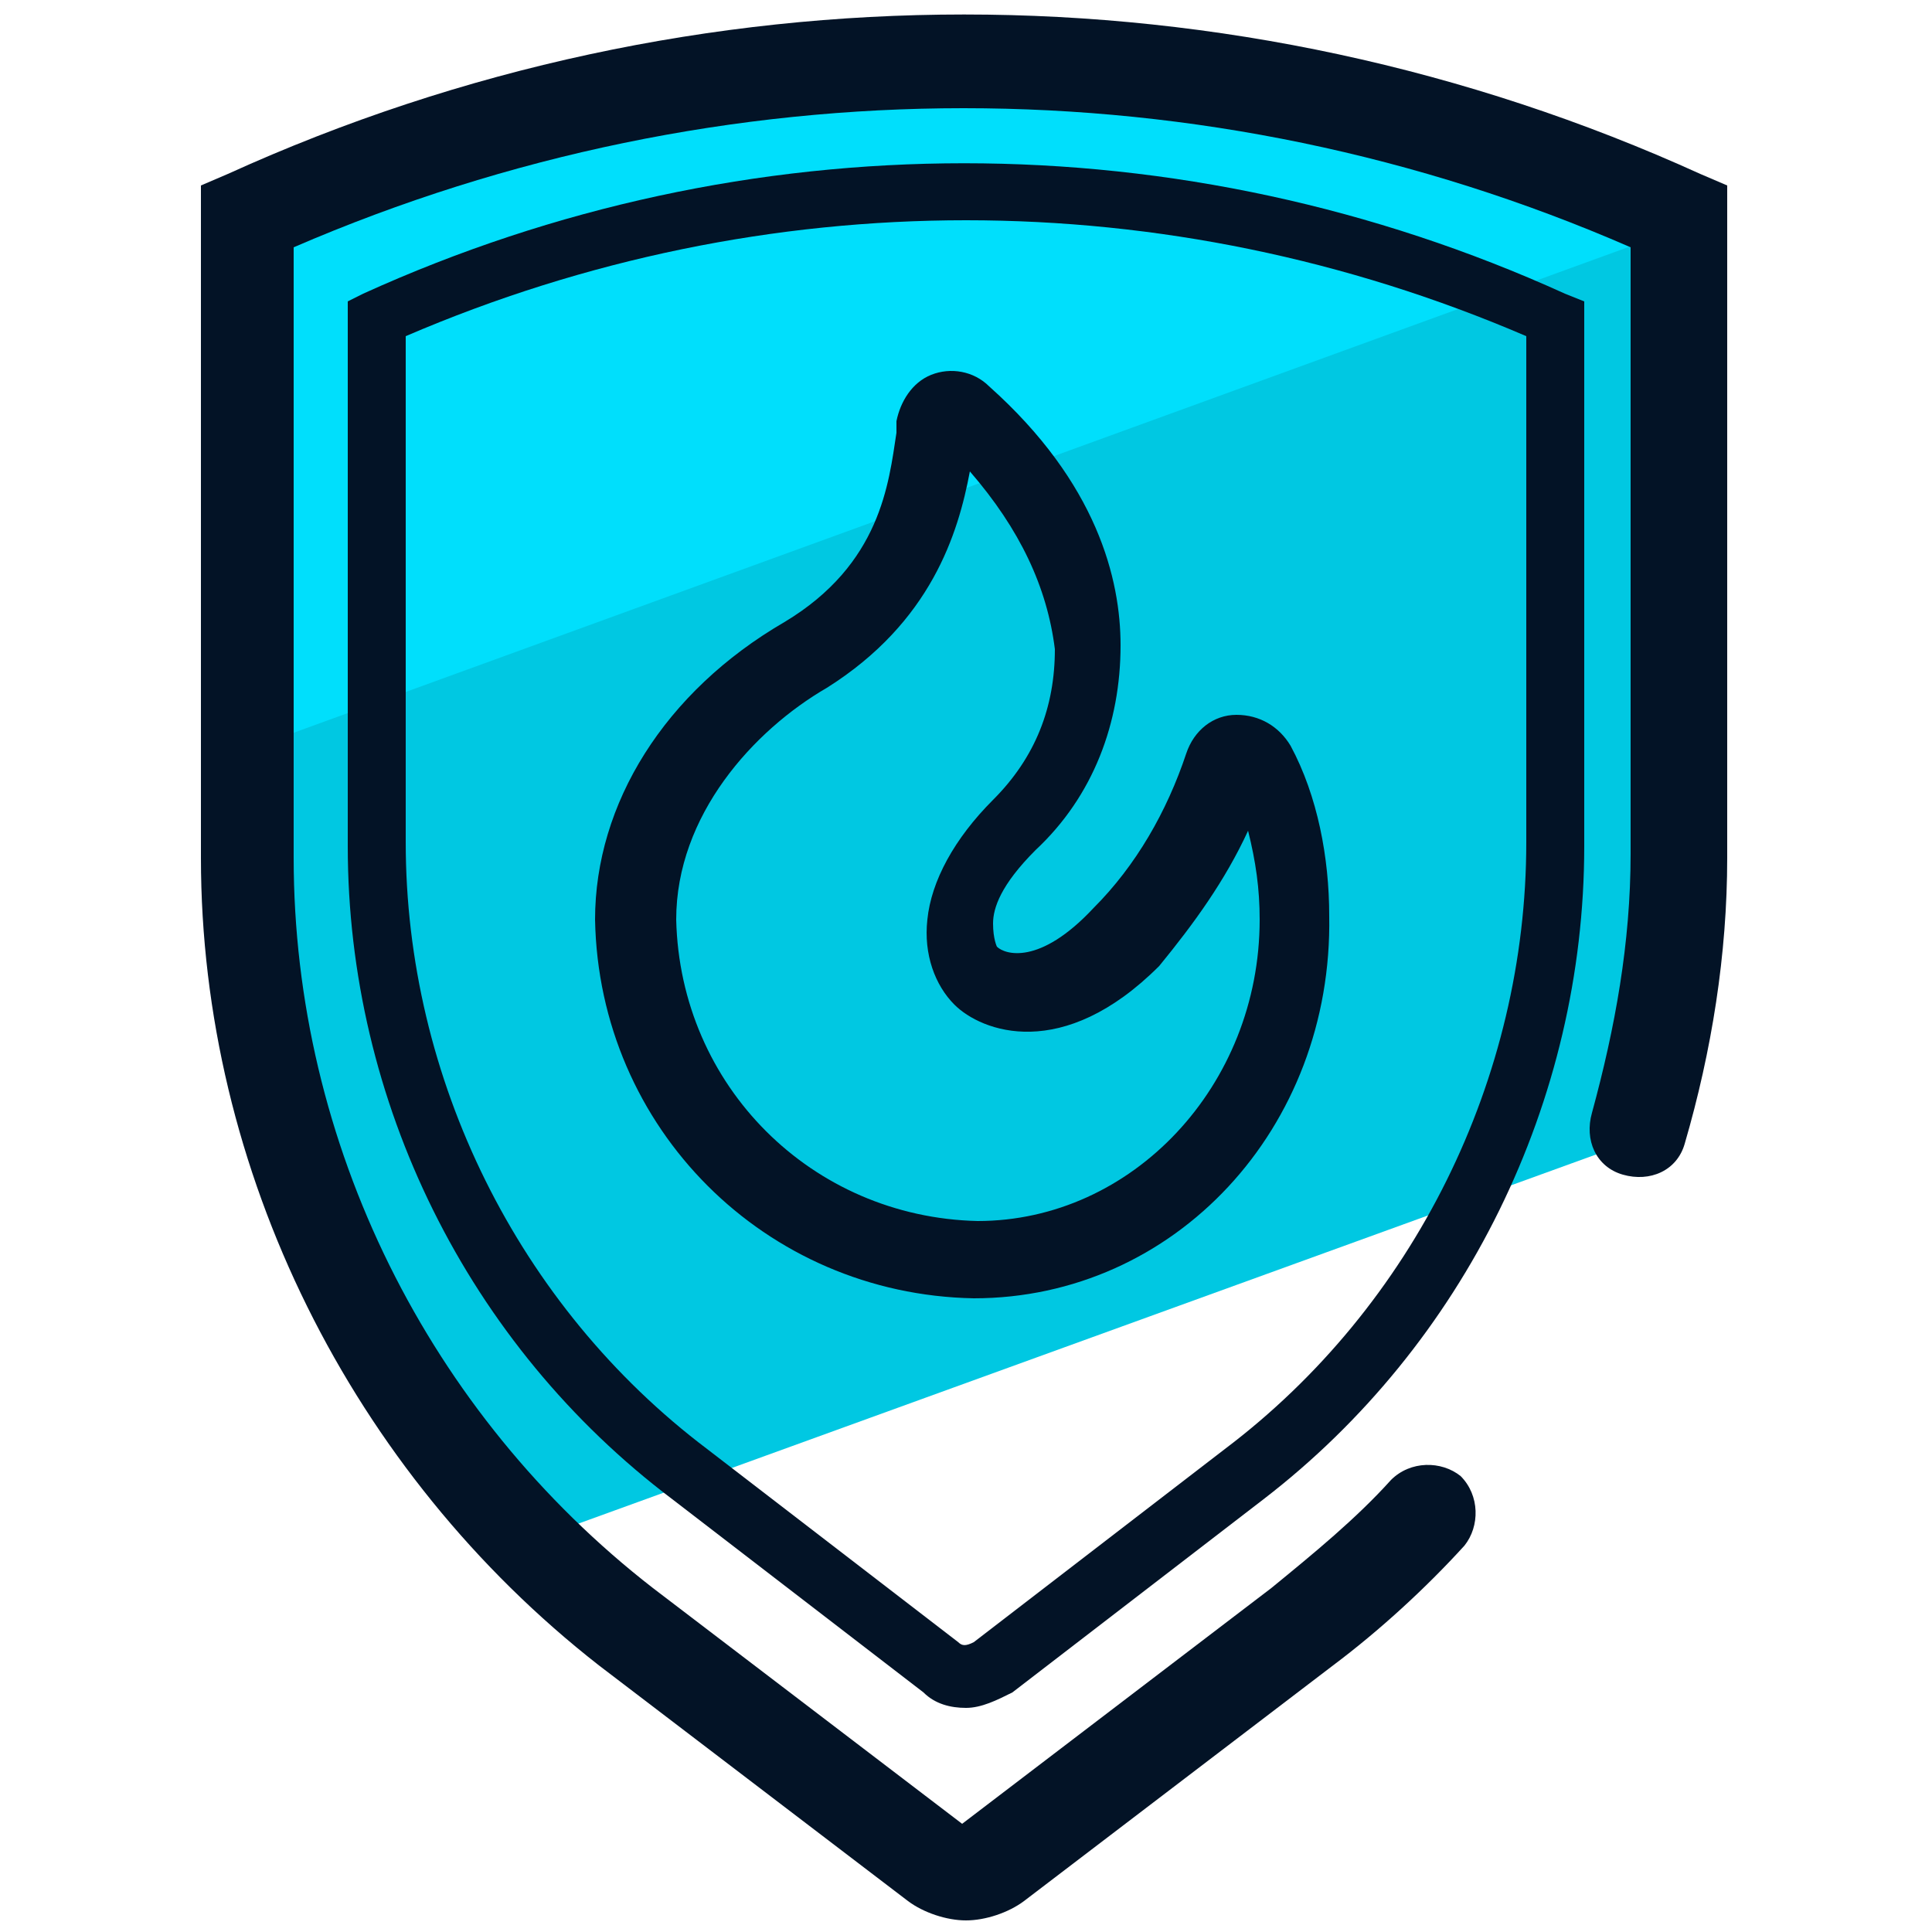
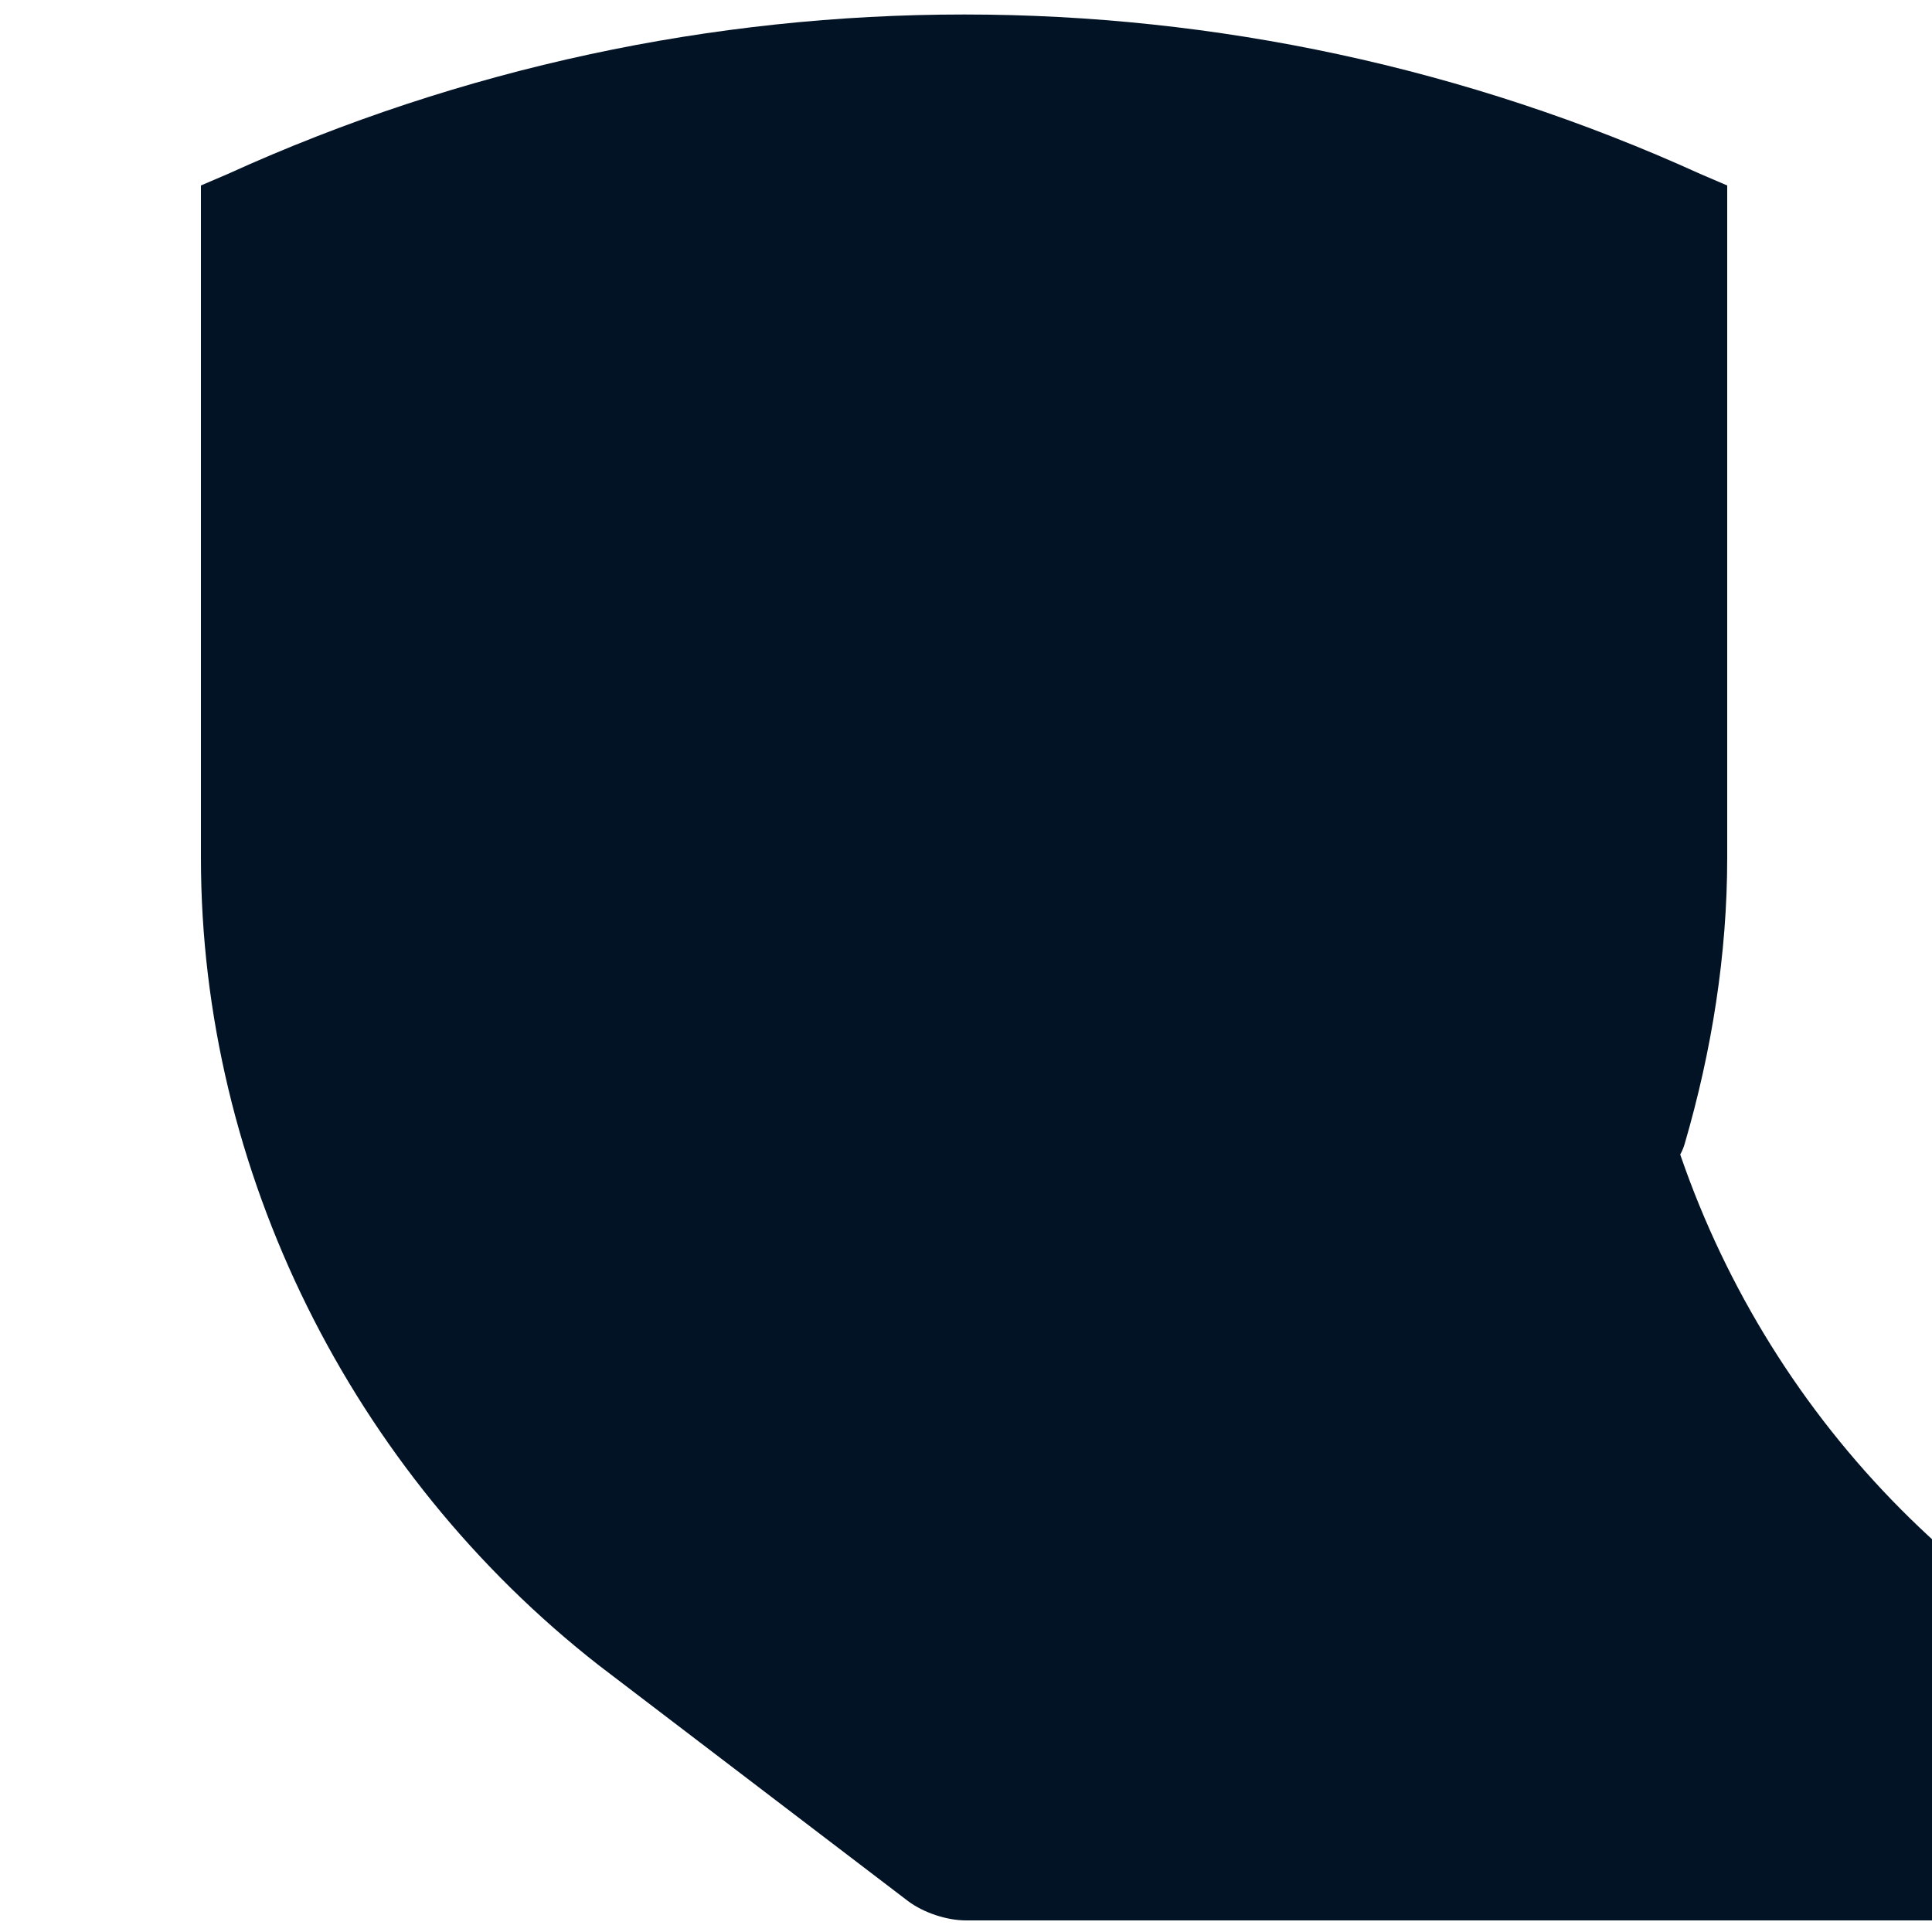
<svg xmlns="http://www.w3.org/2000/svg" id="Camada_1" x="0" y="0" version="1.1" viewBox="0 0 50 50" xml:space="preserve">
  <style>.st2{fill:#031326}</style>
  <path fill="#00c8e2" d="M43.9 22.2V5.6L6.1 19.3v2.8c0 6.8 2.7 13.2 7.3 17.9l29.5-10.7c.7-2.2 1-4.7 1-7.1z" />
-   <path fill="#00dffc" d="M43.5 5.6C31.7.2 18.2.2 6.4 5.6v13.8L43.5 5.9v-.3z" />
-   <path d="M25 49.7c-.5 0-1.1-.2-1.5-.5l-8-6.1c-6.4-5-10.3-12.8-10.3-20.9V4.8l.7-.3C18-1 31.9-1 44 4.5l.7.3v17.4c0 2.5-.4 5-1.1 7.4-.2.7-.9 1-1.6.8-.7-.2-1-.9-.8-1.6.6-2.2 1-4.4 1-6.7V6.4c-11-4.8-23.5-4.8-34.6 0v15.8c0 7.4 3.5 14.4 9.3 18.9l8 6.1 8-6.1c1.1-.9 2.2-1.8 3.1-2.8.5-.5 1.3-.5 1.8-.1.5.5.5 1.3.1 1.8-1 1.1-2.2 2.2-3.4 3.1l-8 6.1c-.4.3-1 .5-1.5.5z" class="st2" />
+   <path d="M25 49.7c-.5 0-1.1-.2-1.5-.5l-8-6.1c-6.4-5-10.3-12.8-10.3-20.9V4.8l.7-.3C18-1 31.9-1 44 4.5l.7.3v17.4c0 2.5-.4 5-1.1 7.4-.2.7-.9 1-1.6.8-.7-.2-1-.9-.8-1.6.6-2.2 1-4.4 1-6.7V6.4v15.8c0 7.4 3.5 14.4 9.3 18.9l8 6.1 8-6.1c1.1-.9 2.2-1.8 3.1-2.8.5-.5 1.3-.5 1.8-.1.5.5.5 1.3.1 1.8-1 1.1-2.2 2.2-3.4 3.1l-8 6.1c-.4.3-1 .5-1.5.5z" class="st2" />
  <path d="M25 44.2c-.4 0-.8-.1-1.1-.4l-6.5-5C12.1 34.8 9 28.5 9 21.9V7.8l.4-.2c9.9-4.5 21.2-4.5 31.1 0l.5.2v14.1c0 6.6-3.1 12.9-8.3 16.9l-6.5 5c-.4.2-.8.4-1.2.4zM10.5 8.7v13.1c0 6.1 2.9 12 7.8 15.7l6.5 5c.1.1.2.1.4 0l6.5-5c4.9-3.7 7.8-9.6 7.8-15.7V8.7c-9.3-4-19.7-4-29 0z" class="st2" />
  <path d="M25.2 33.6c-5.4-.1-9.7-4.4-9.8-9.8 0-3 1.8-5.9 4.9-7.7 2.5-1.5 2.7-3.6 2.9-4.9v-.3c.1-.5.4-1 .9-1.2.5-.2 1.1-.1 1.5.3 2.8 2.5 3.4 5 3.4 6.7 0 2-.7 3.9-2.2 5.3-.9.9-1.1 1.5-1.1 1.9 0 .4.1.6.1.6.2.2 1.1.5 2.5-1 1.1-1.1 1.9-2.5 2.4-4 .2-.6.7-1 1.3-1 .6 0 1.1.3 1.4.8.7 1.3 1 2.9 1 4.4.1 5.5-4 9.9-9.2 9.9zm-.1-21.4c-.3 1.6-1 3.9-3.7 5.6-1.9 1.1-3.9 3.3-3.9 6 .1 4.3 3.5 7.7 7.8 7.8 4 0 7.3-3.5 7.3-7.8 0-.8-.1-1.5-.3-2.3-.6 1.3-1.4 2.4-2.3 3.5-2.5 2.5-4.6 1.7-5.3 1-.5-.5-.8-1.3-.7-2.2.1-1 .7-2.1 1.7-3.1 1.1-1.1 1.6-2.4 1.6-3.9-.2-1.6-.9-3.1-2.2-4.6zm6.6 8.1zM20.9 17z" class="st2" />
</svg>